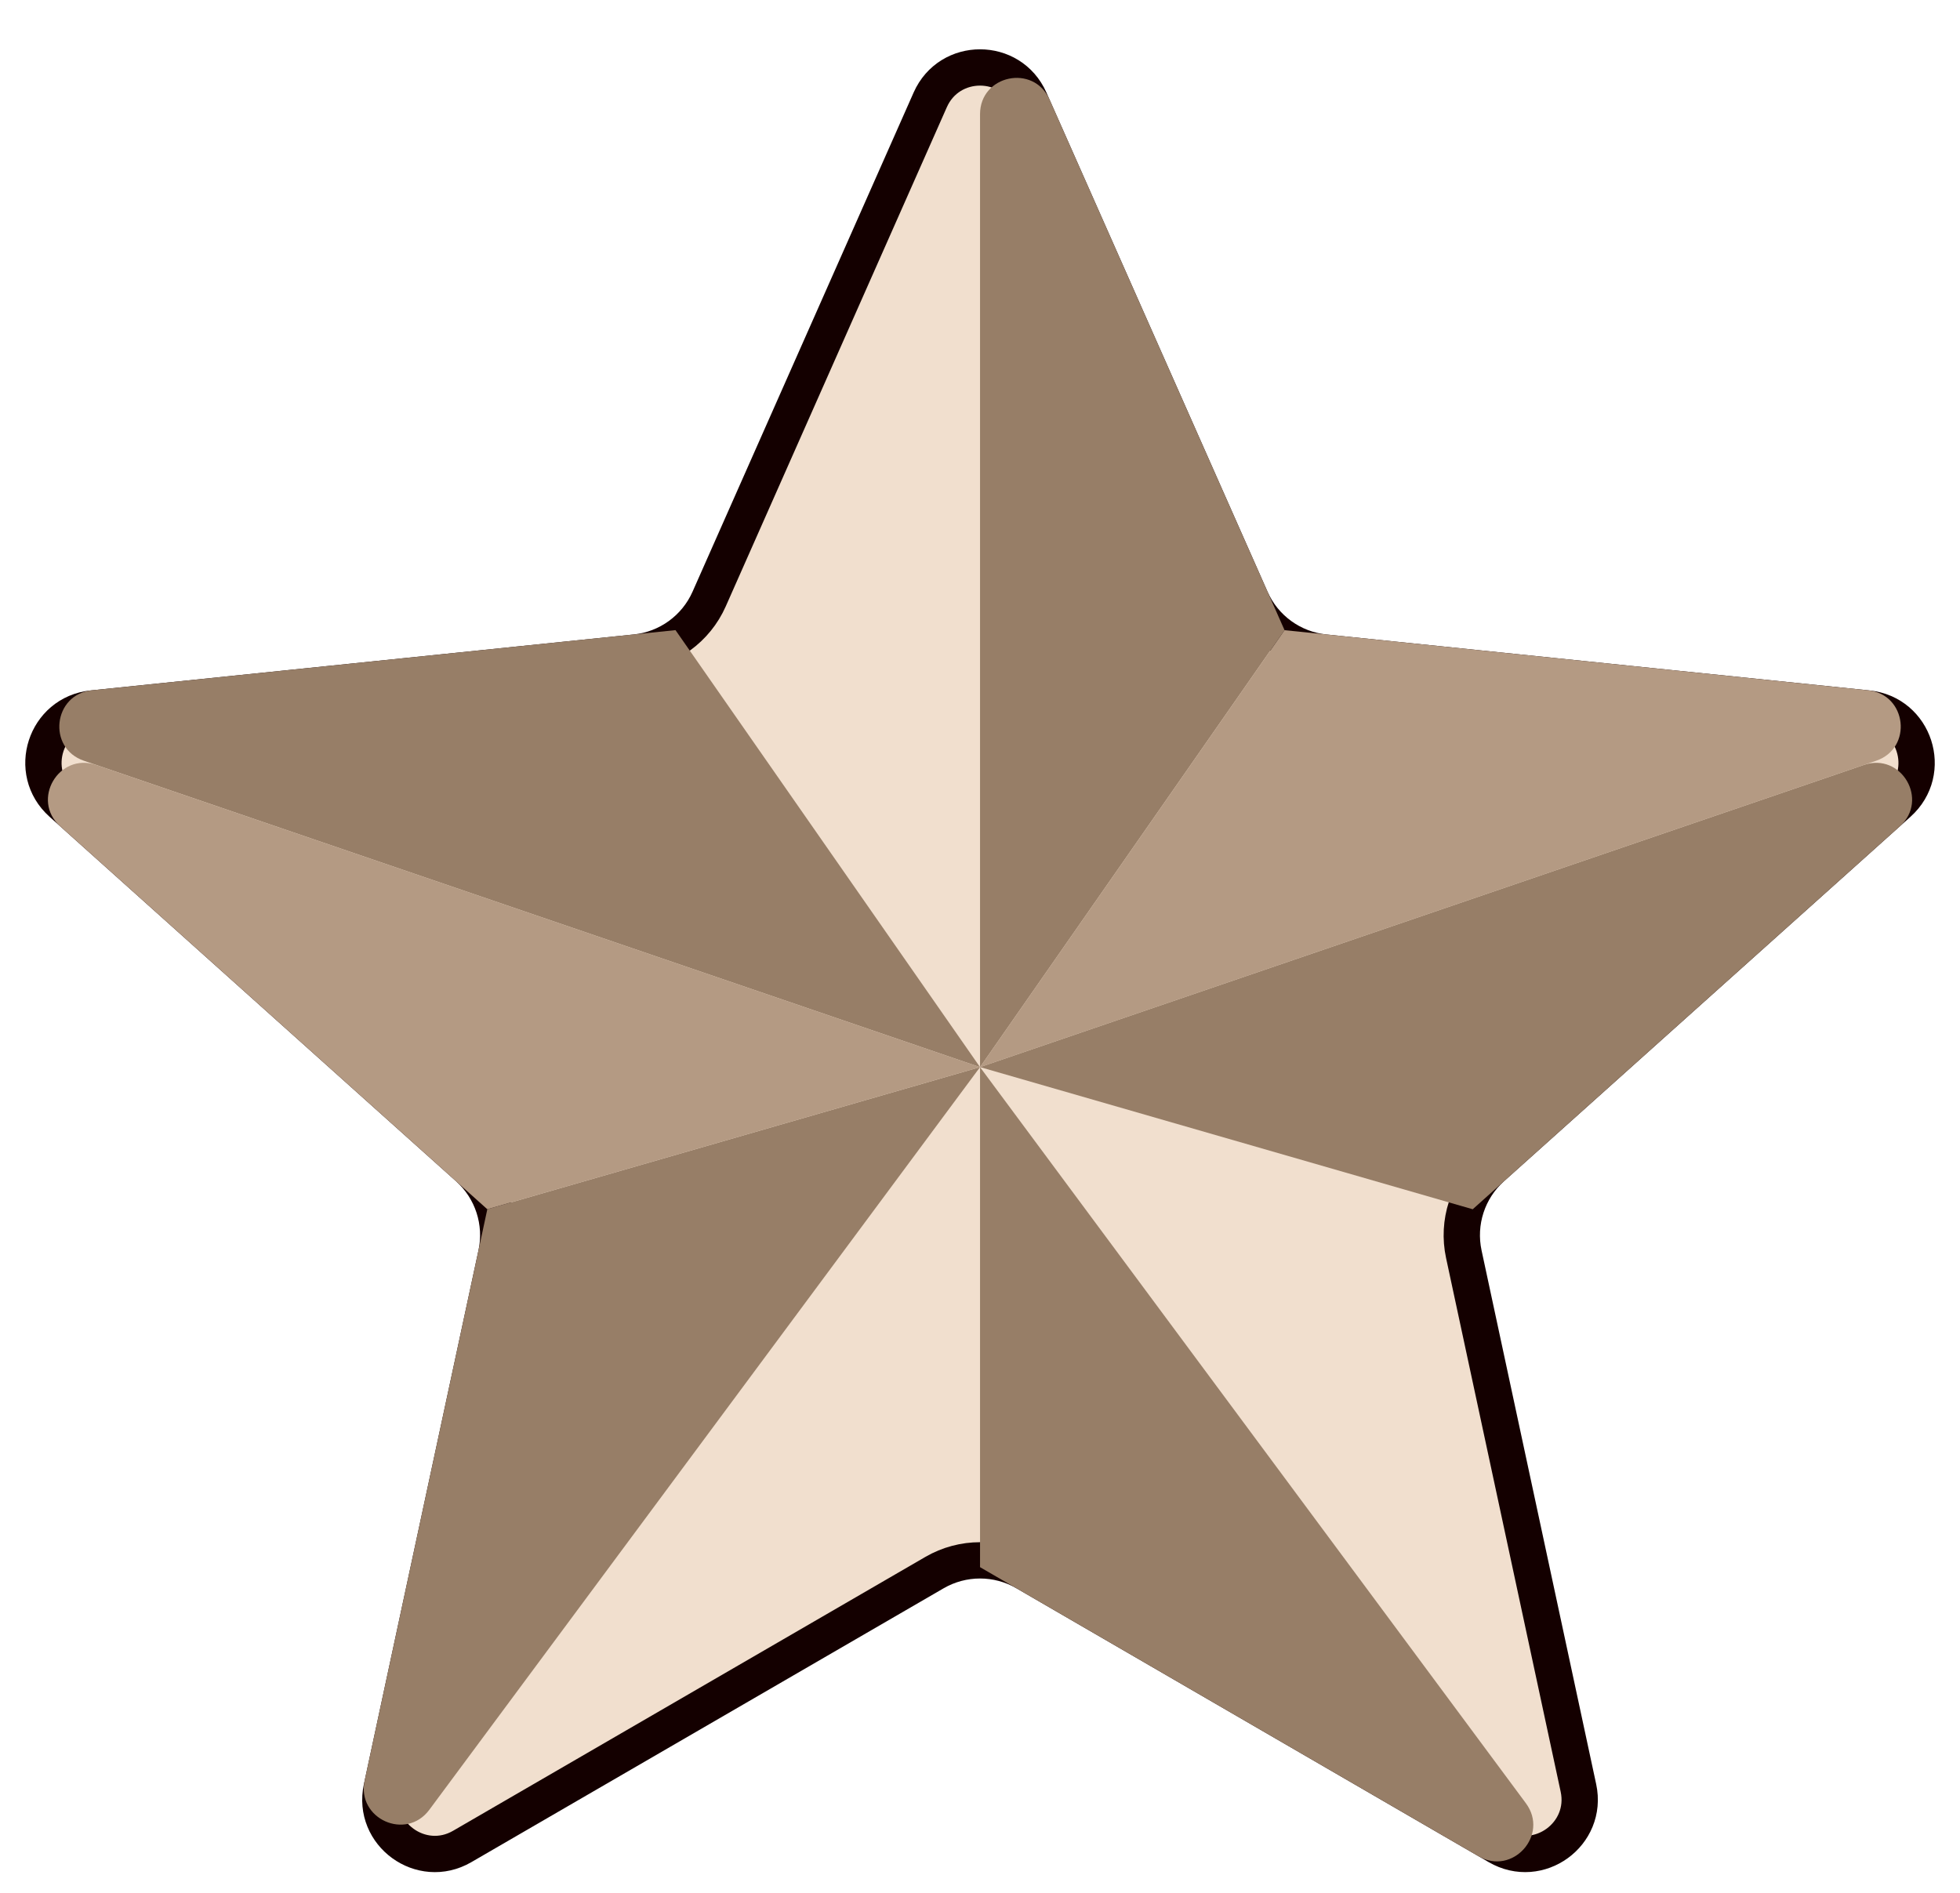
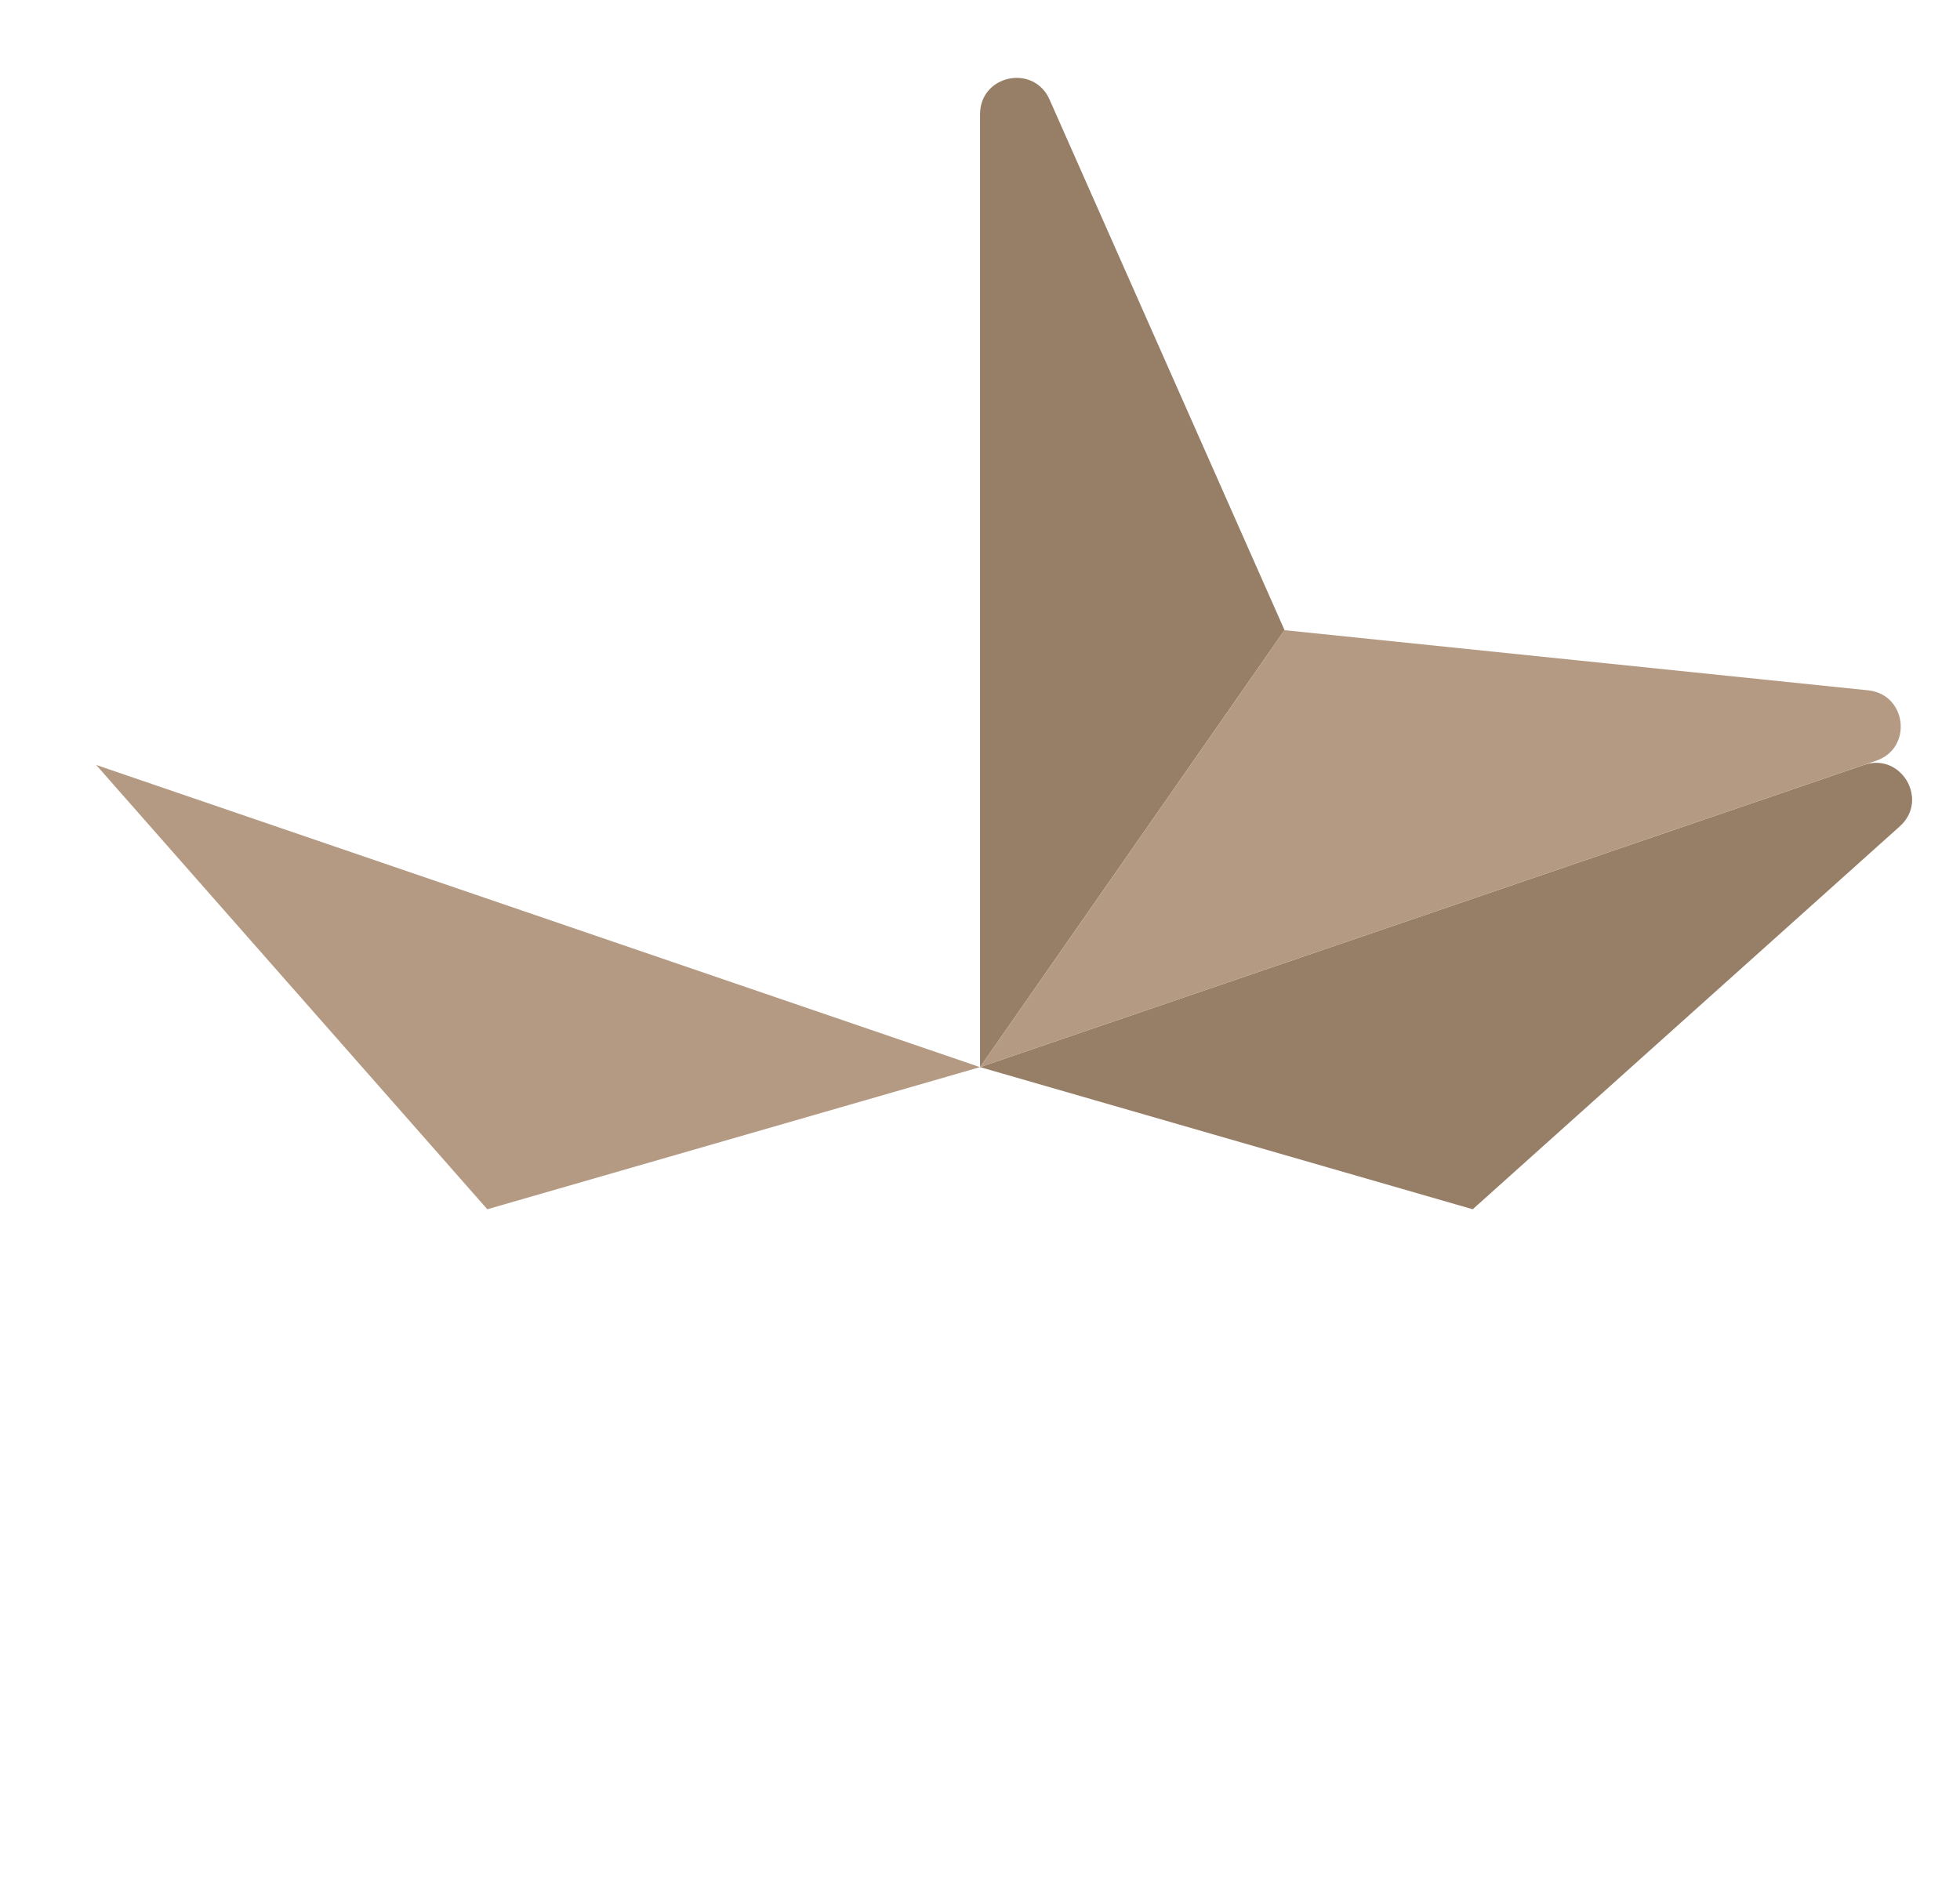
<svg xmlns="http://www.w3.org/2000/svg" width="59" height="57" viewBox="0 0 59 57" fill="none">
-   <path d="M39.872 19.646L56.221 21.331C57.636 21.477 58.206 23.232 57.147 24.182L44.911 35.155C44.181 35.809 43.858 36.804 44.064 37.762L47.514 53.832C47.812 55.222 46.319 56.307 45.089 55.593L30.871 47.347C30.024 46.856 28.978 46.856 28.131 47.347L13.912 55.594C12.682 56.307 11.189 55.222 11.488 53.832L14.937 37.762C15.143 36.804 14.82 35.809 14.09 35.155L1.854 24.182C0.795 23.232 1.365 21.477 2.78 21.331L19.13 19.646C20.104 19.545 20.951 18.931 21.347 18.035L28.002 3.006C28.578 1.706 30.424 1.706 30.999 3.006L37.655 18.035C38.051 18.931 38.897 19.545 39.872 19.646Z" fill="#F1DFCE" stroke="#140000" stroke-width="1.093" />
  <path d="M31.593 2.996C31.114 1.917 29.501 2.258 29.501 3.439V32.129L38.667 18.972L31.593 2.996Z" fill="#977E67" />
  <path d="M57.189 24.878C58.075 24.084 57.232 22.646 56.106 23.031L29.501 32.128L44.332 36.408L57.189 24.878Z" fill="#977E67" />
-   <path d="M44.506 55.887C45.533 56.483 46.639 55.245 45.932 54.291L29.501 32.129V47.184L44.506 55.887Z" fill="#977E67" />
-   <path d="M10.977 53.609C10.73 54.758 12.223 55.433 12.923 54.489L29.501 32.129L14.669 36.408L10.977 53.609Z" fill="#977E67" />
-   <path d="M2.766 20.784C1.601 20.904 1.416 22.525 2.525 22.904L29.501 32.129L20.334 18.972L2.766 20.784Z" fill="#977E67" />
  <path d="M56.477 22.904C57.585 22.525 57.401 20.904 56.235 20.784L38.667 18.973L29.501 32.129L56.477 22.904Z" fill="#B49A83" />
-   <path d="M2.895 23.031C1.769 22.646 0.926 24.084 1.812 24.878L14.669 36.408L29.501 32.129L2.895 23.031Z" fill="#B49A83" />
+   <path d="M2.895 23.031L14.669 36.408L29.501 32.129L2.895 23.031Z" fill="#B49A83" />
</svg>